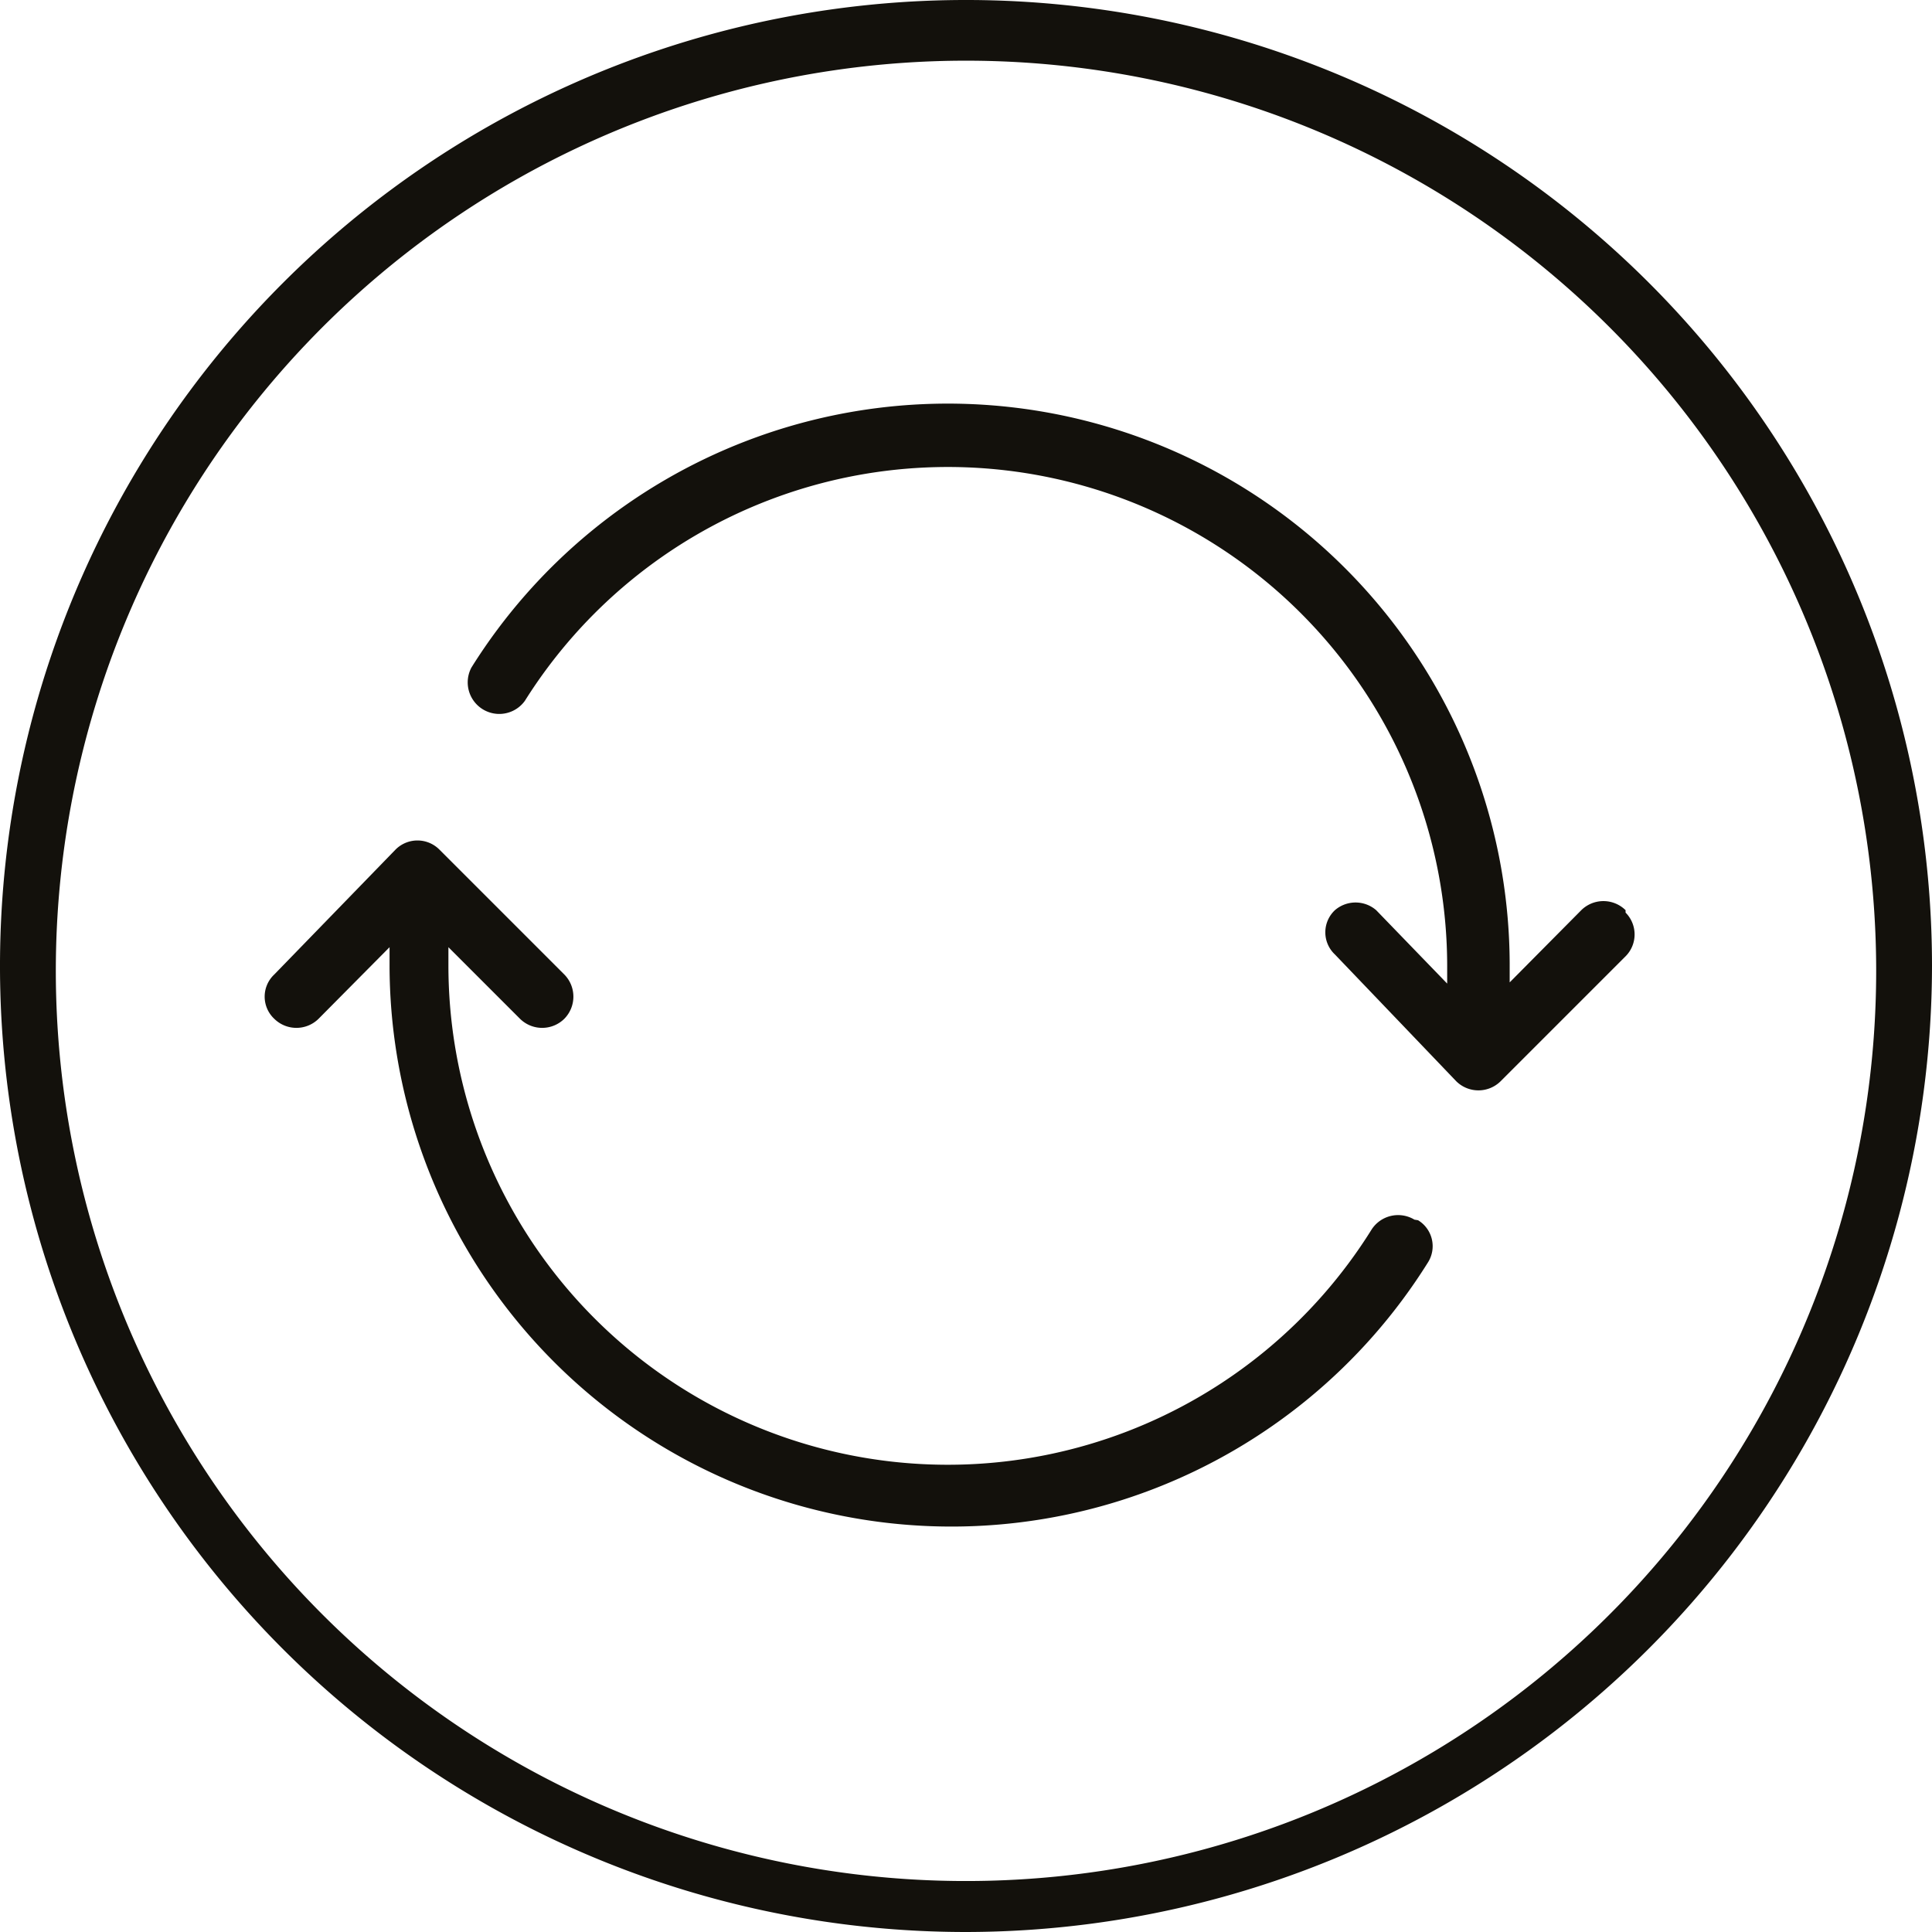
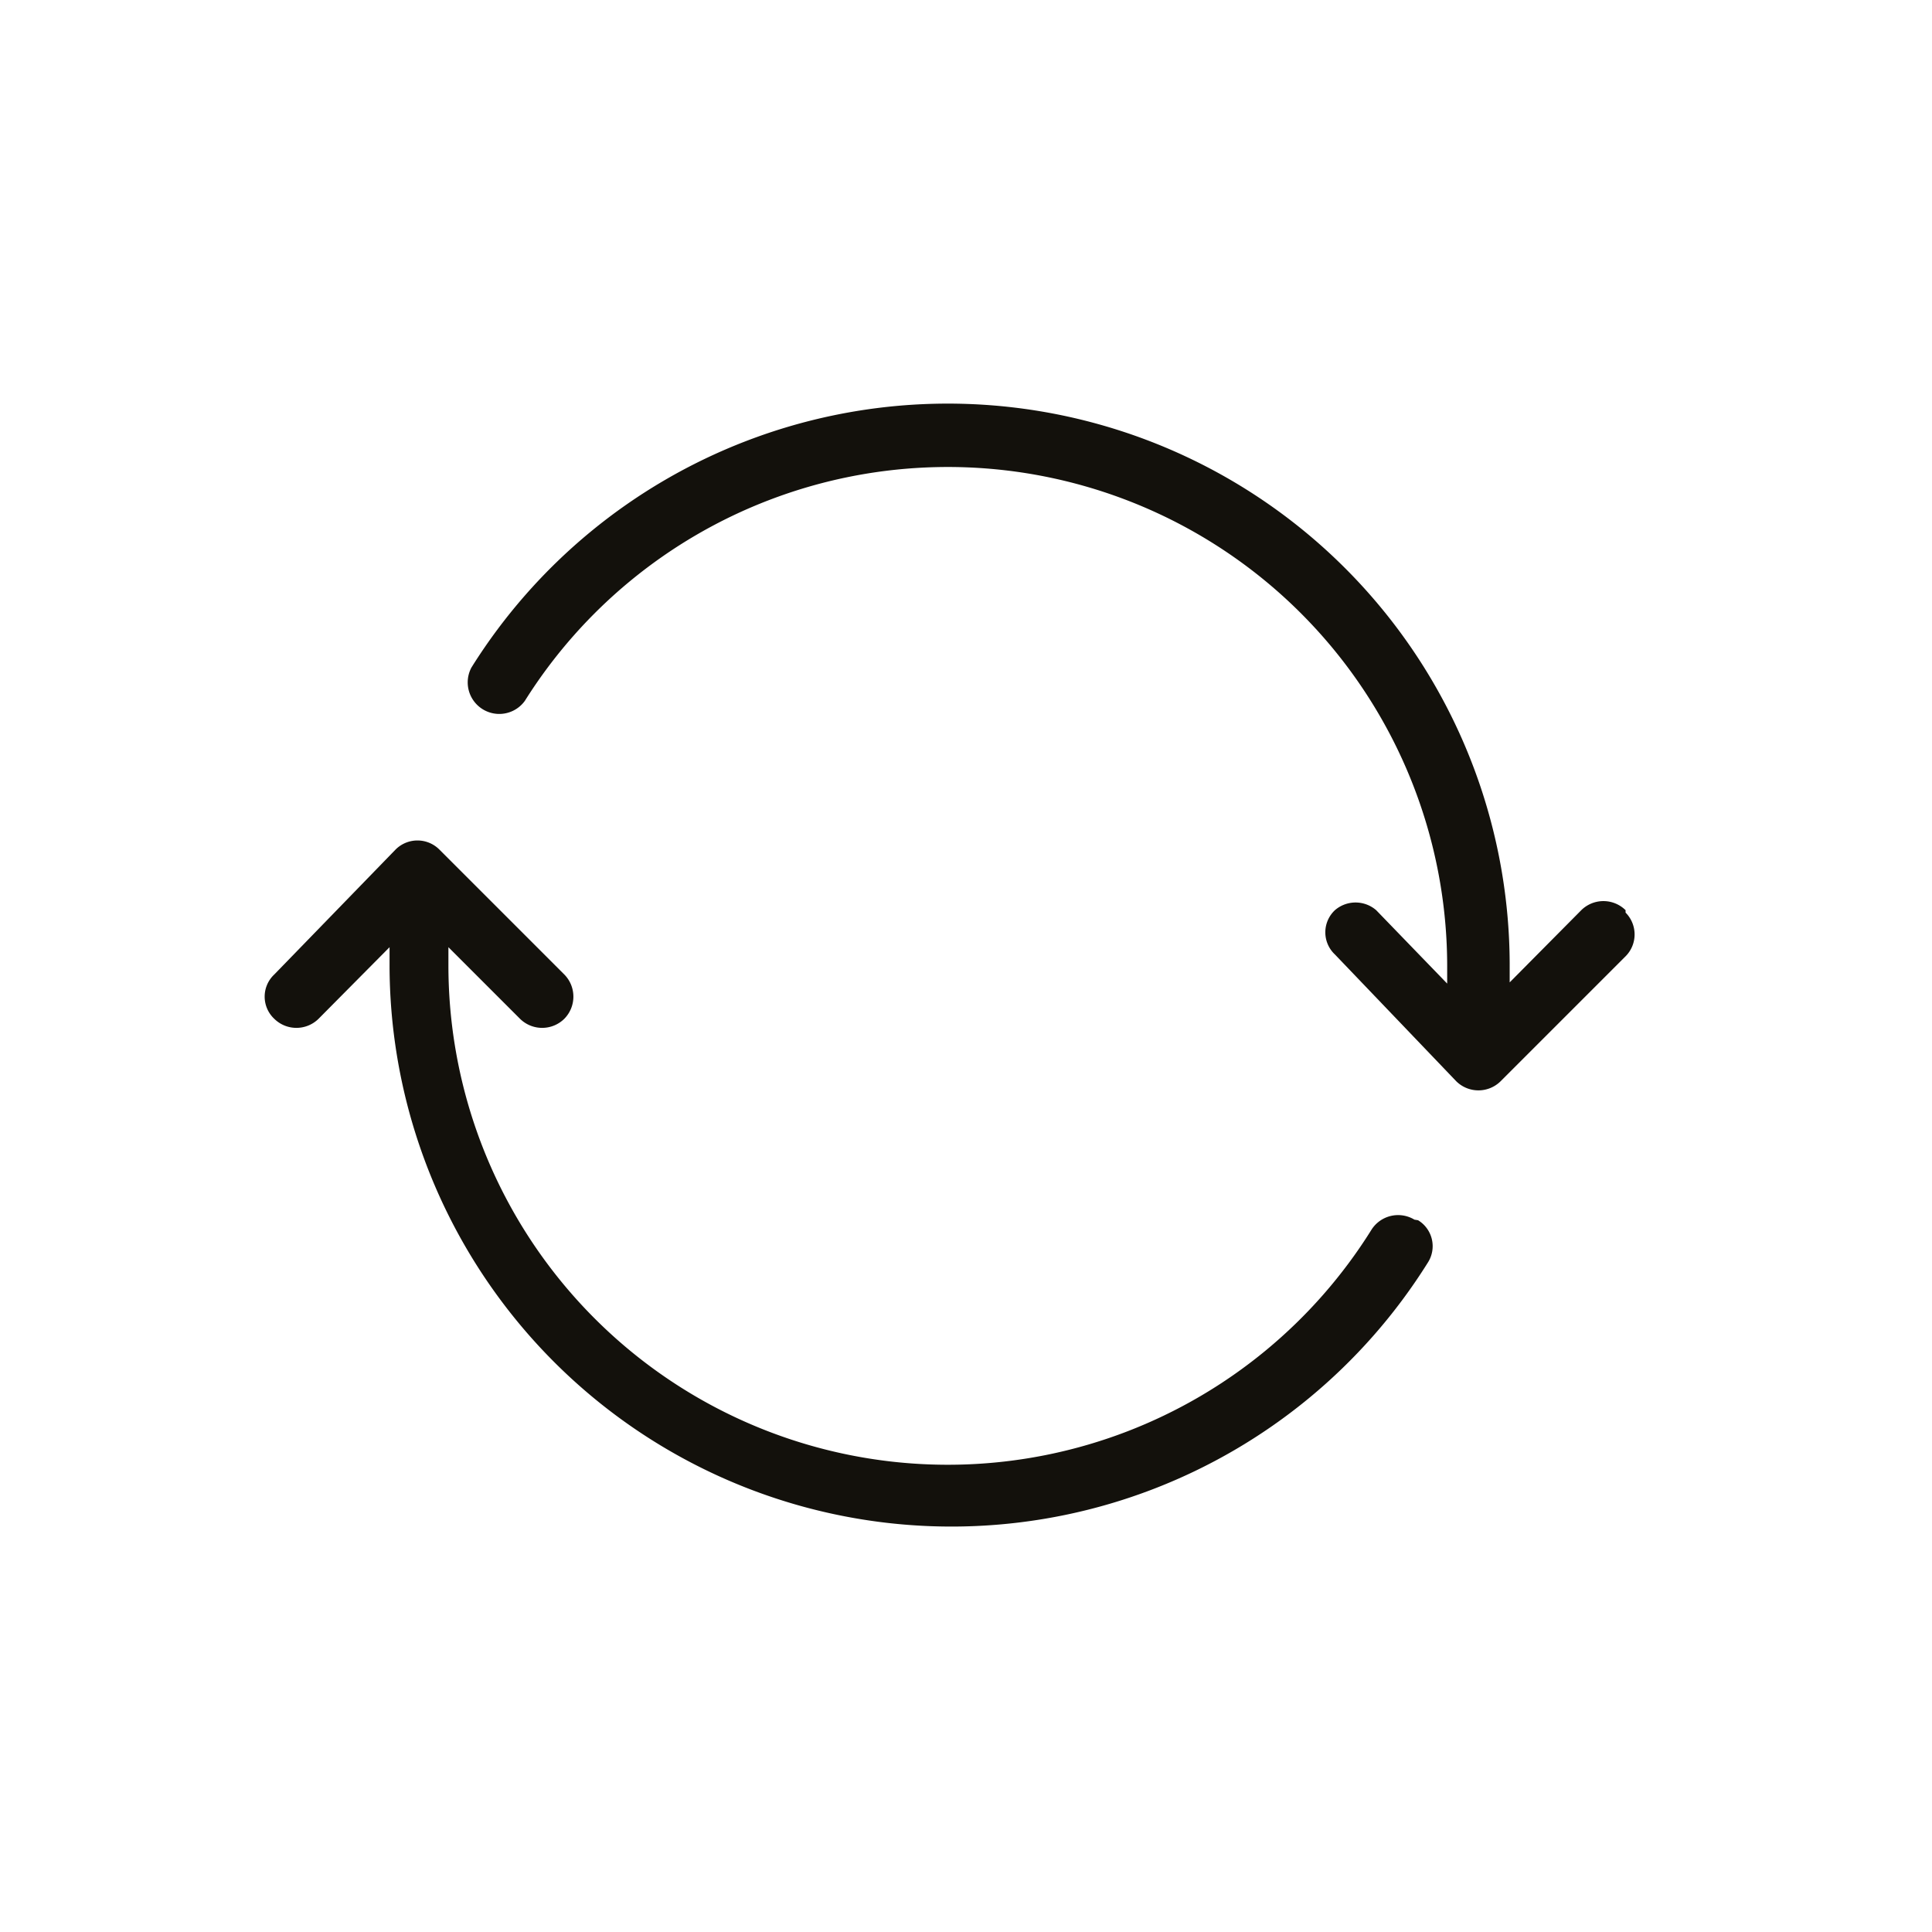
<svg xmlns="http://www.w3.org/2000/svg" viewBox="0 0 31.84 31.84">
  <defs>
    <style>.cls-1{fill:#13110c;}</style>
  </defs>
  <g id="Слой_2" data-name="Слой 2">
    <g id="Layer_1" data-name="Layer 1">
-       <path class="cls-1" d="M15.92,31.84A15.92,15.92,0,1,1,31.84,15.92,15.94,15.94,0,0,1,15.92,31.84ZM15.92,1a15,15,0,1,0,15,15A15,15,0,0,0,15.92,1Z" />
      <path class="cls-1" d="M26.79,15a.52.52,0,0,0-.73,0h0l-1.18,1.19v-.31A9.26,9.26,0,0,0,7.77,11a.52.52,0,0,0,.88.55h0a8.23,8.23,0,0,1,15.2,4.35v.31L22.68,15A.52.52,0,0,0,22,15a.5.5,0,0,0,0,.73h0L24,17.82a.52.52,0,0,0,.73,0h0l2.06-2.06a.51.51,0,0,0,0-.72Z" />
      <path class="cls-1" d="M23.31,20.1a.52.52,0,0,0-.71.17h0A8.23,8.23,0,0,1,7.39,15.91v-.3l1.18,1.18a.52.52,0,0,0,.73,0h0a.52.52,0,0,0,0-.73h0L7.24,14a.51.51,0,0,0-.72,0h0l-2,2.06a.5.5,0,0,0,0,.73.52.52,0,0,0,.73,0l1.17-1.18v.3a9.26,9.26,0,0,0,17.11,4.9.5.5,0,0,0-.16-.7Z" />
    </g>
  </g>
</svg>